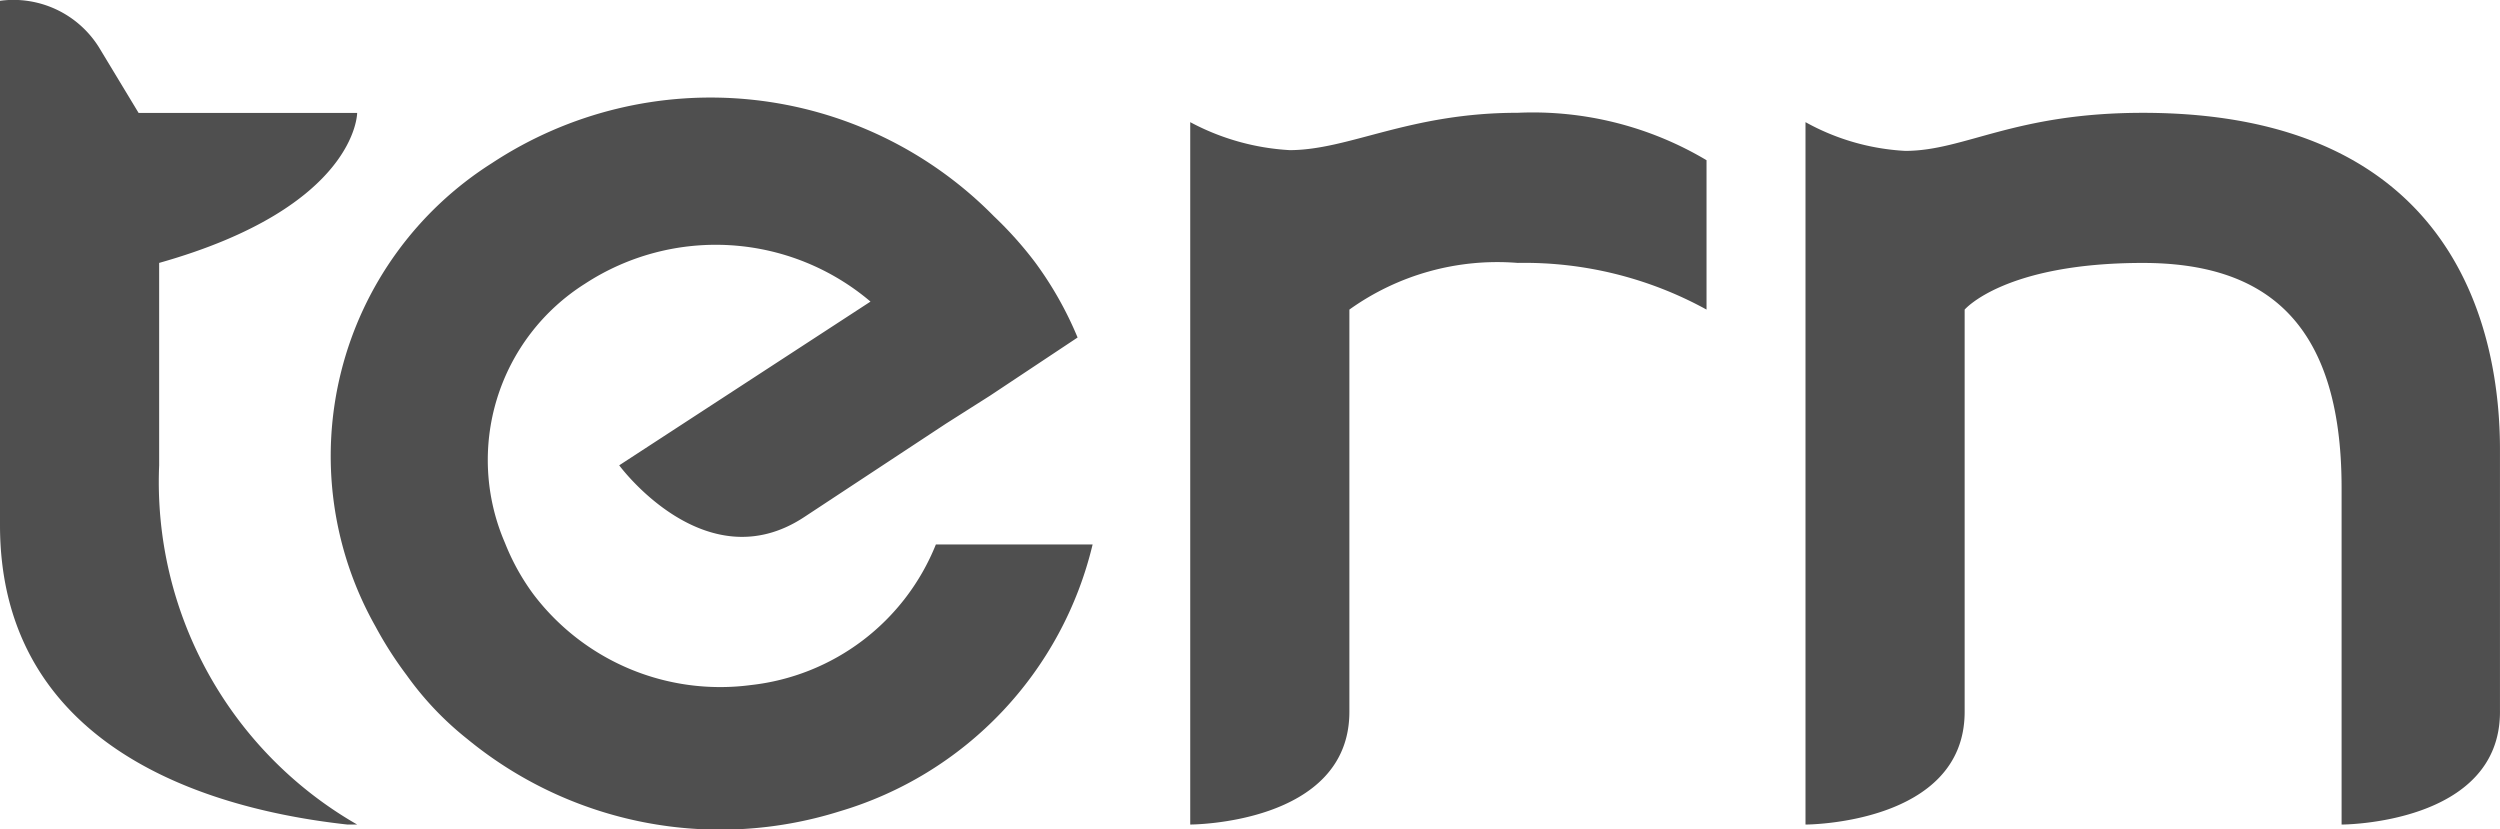
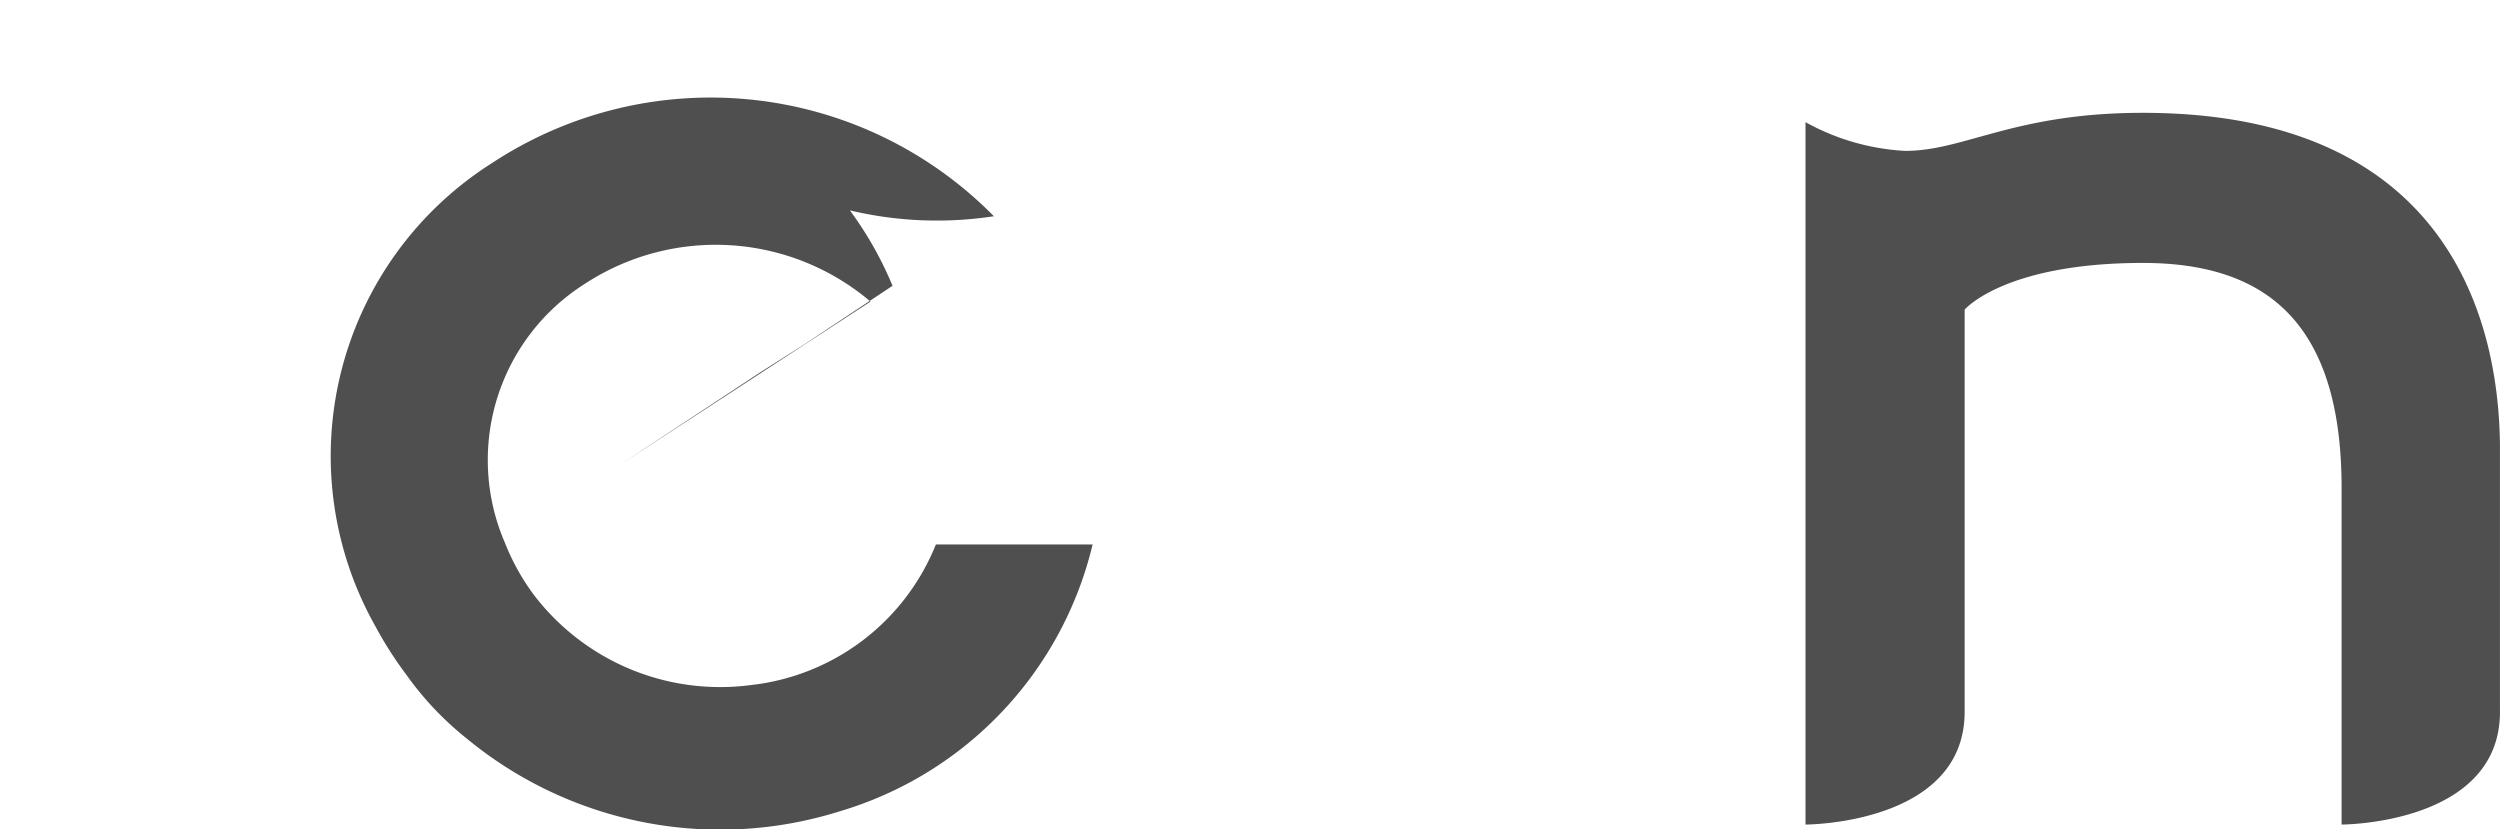
<svg xmlns="http://www.w3.org/2000/svg" viewBox="0 0 85 28.203">
  <defs>
    <style>.a{fill:#4f4f4f;}</style>
  </defs>
  <g transform="translate(148 18)">
-     <path class="a" d="M19.022,2.836a8.115,8.115,0,0,1-3.392-.952V25.765s5.411,0,5.411-3.834V8.257A8.641,8.641,0,0,1,26.763,6.67a12.85,12.85,0,0,1,6.421,1.587V3.178a11.54,11.54,0,0,0-6.421-1.612c-3.7,0-5.722,1.27-7.767,1.27" transform="translate(-123.162 -15.731)" />
    <path class="a" d="M35.18,1.56c-4.376,0-6.058,1.294-8.078,1.294a7.838,7.838,0,0,1-3.392-.977V25.759s5.411,0,5.411-3.834V8.251s1.346-1.587,6.058-1.587c4.065,0,6.758,1.9,6.758,7.643V25.759s5.385,0,5.385-3.834V13.012C47.323,9.2,45.976,1.56,35.18,1.56" transform="translate(-110.323 -15.724)" />
-     <path class="a" d="M24.928,16.539a7.688,7.688,0,0,1-6.3,4.782,7.966,7.966,0,0,1-7.393-3.1,7.691,7.691,0,0,1-.958-1.734,7.088,7.088,0,0,1,2.719-8.811,8.13,8.13,0,0,1,9.709.606l-8.544,5.567s2.926,3.98,6.292,1.758l4.816-3.174,1.5-.952,2.977-1.978a12.14,12.14,0,0,0-1.45-2.564A12.792,12.792,0,0,0,26.9,5.38,13.512,13.512,0,0,0,9.837,3.572,11.789,11.789,0,0,0,5.872,19.323a12.915,12.915,0,0,0,1.062,1.66A10.664,10.664,0,0,0,9,23.157a13.54,13.54,0,0,0,12.647,2.459,12.487,12.487,0,0,0,8.61-9.076Z" transform="translate(-141.108 -16.028)" />
-     <path class="a" d="M5.411,15.912V8.928c6.732-1.9,6.732-5.1,6.732-5.1H4.712L3.366,1.6A3.43,3.43,0,0,0,0,.016V17.841c0,6.984,6.058,9.548,11.806,10.182h.337A13.423,13.423,0,0,1,5.411,15.814" transform="translate(-148 -17.989)" />
+     <path class="a" d="M24.928,16.539a7.688,7.688,0,0,1-6.3,4.782,7.966,7.966,0,0,1-7.393-3.1,7.691,7.691,0,0,1-.958-1.734,7.088,7.088,0,0,1,2.719-8.811,8.13,8.13,0,0,1,9.709.606l-8.544,5.567l4.816-3.174,1.5-.952,2.977-1.978a12.14,12.14,0,0,0-1.45-2.564A12.792,12.792,0,0,0,26.9,5.38,13.512,13.512,0,0,0,9.837,3.572,11.789,11.789,0,0,0,5.872,19.323a12.915,12.915,0,0,0,1.062,1.66A10.664,10.664,0,0,0,9,23.157a13.54,13.54,0,0,0,12.647,2.459,12.487,12.487,0,0,0,8.61-9.076Z" transform="translate(-141.108 -16.028)" />
  </g>
</svg>